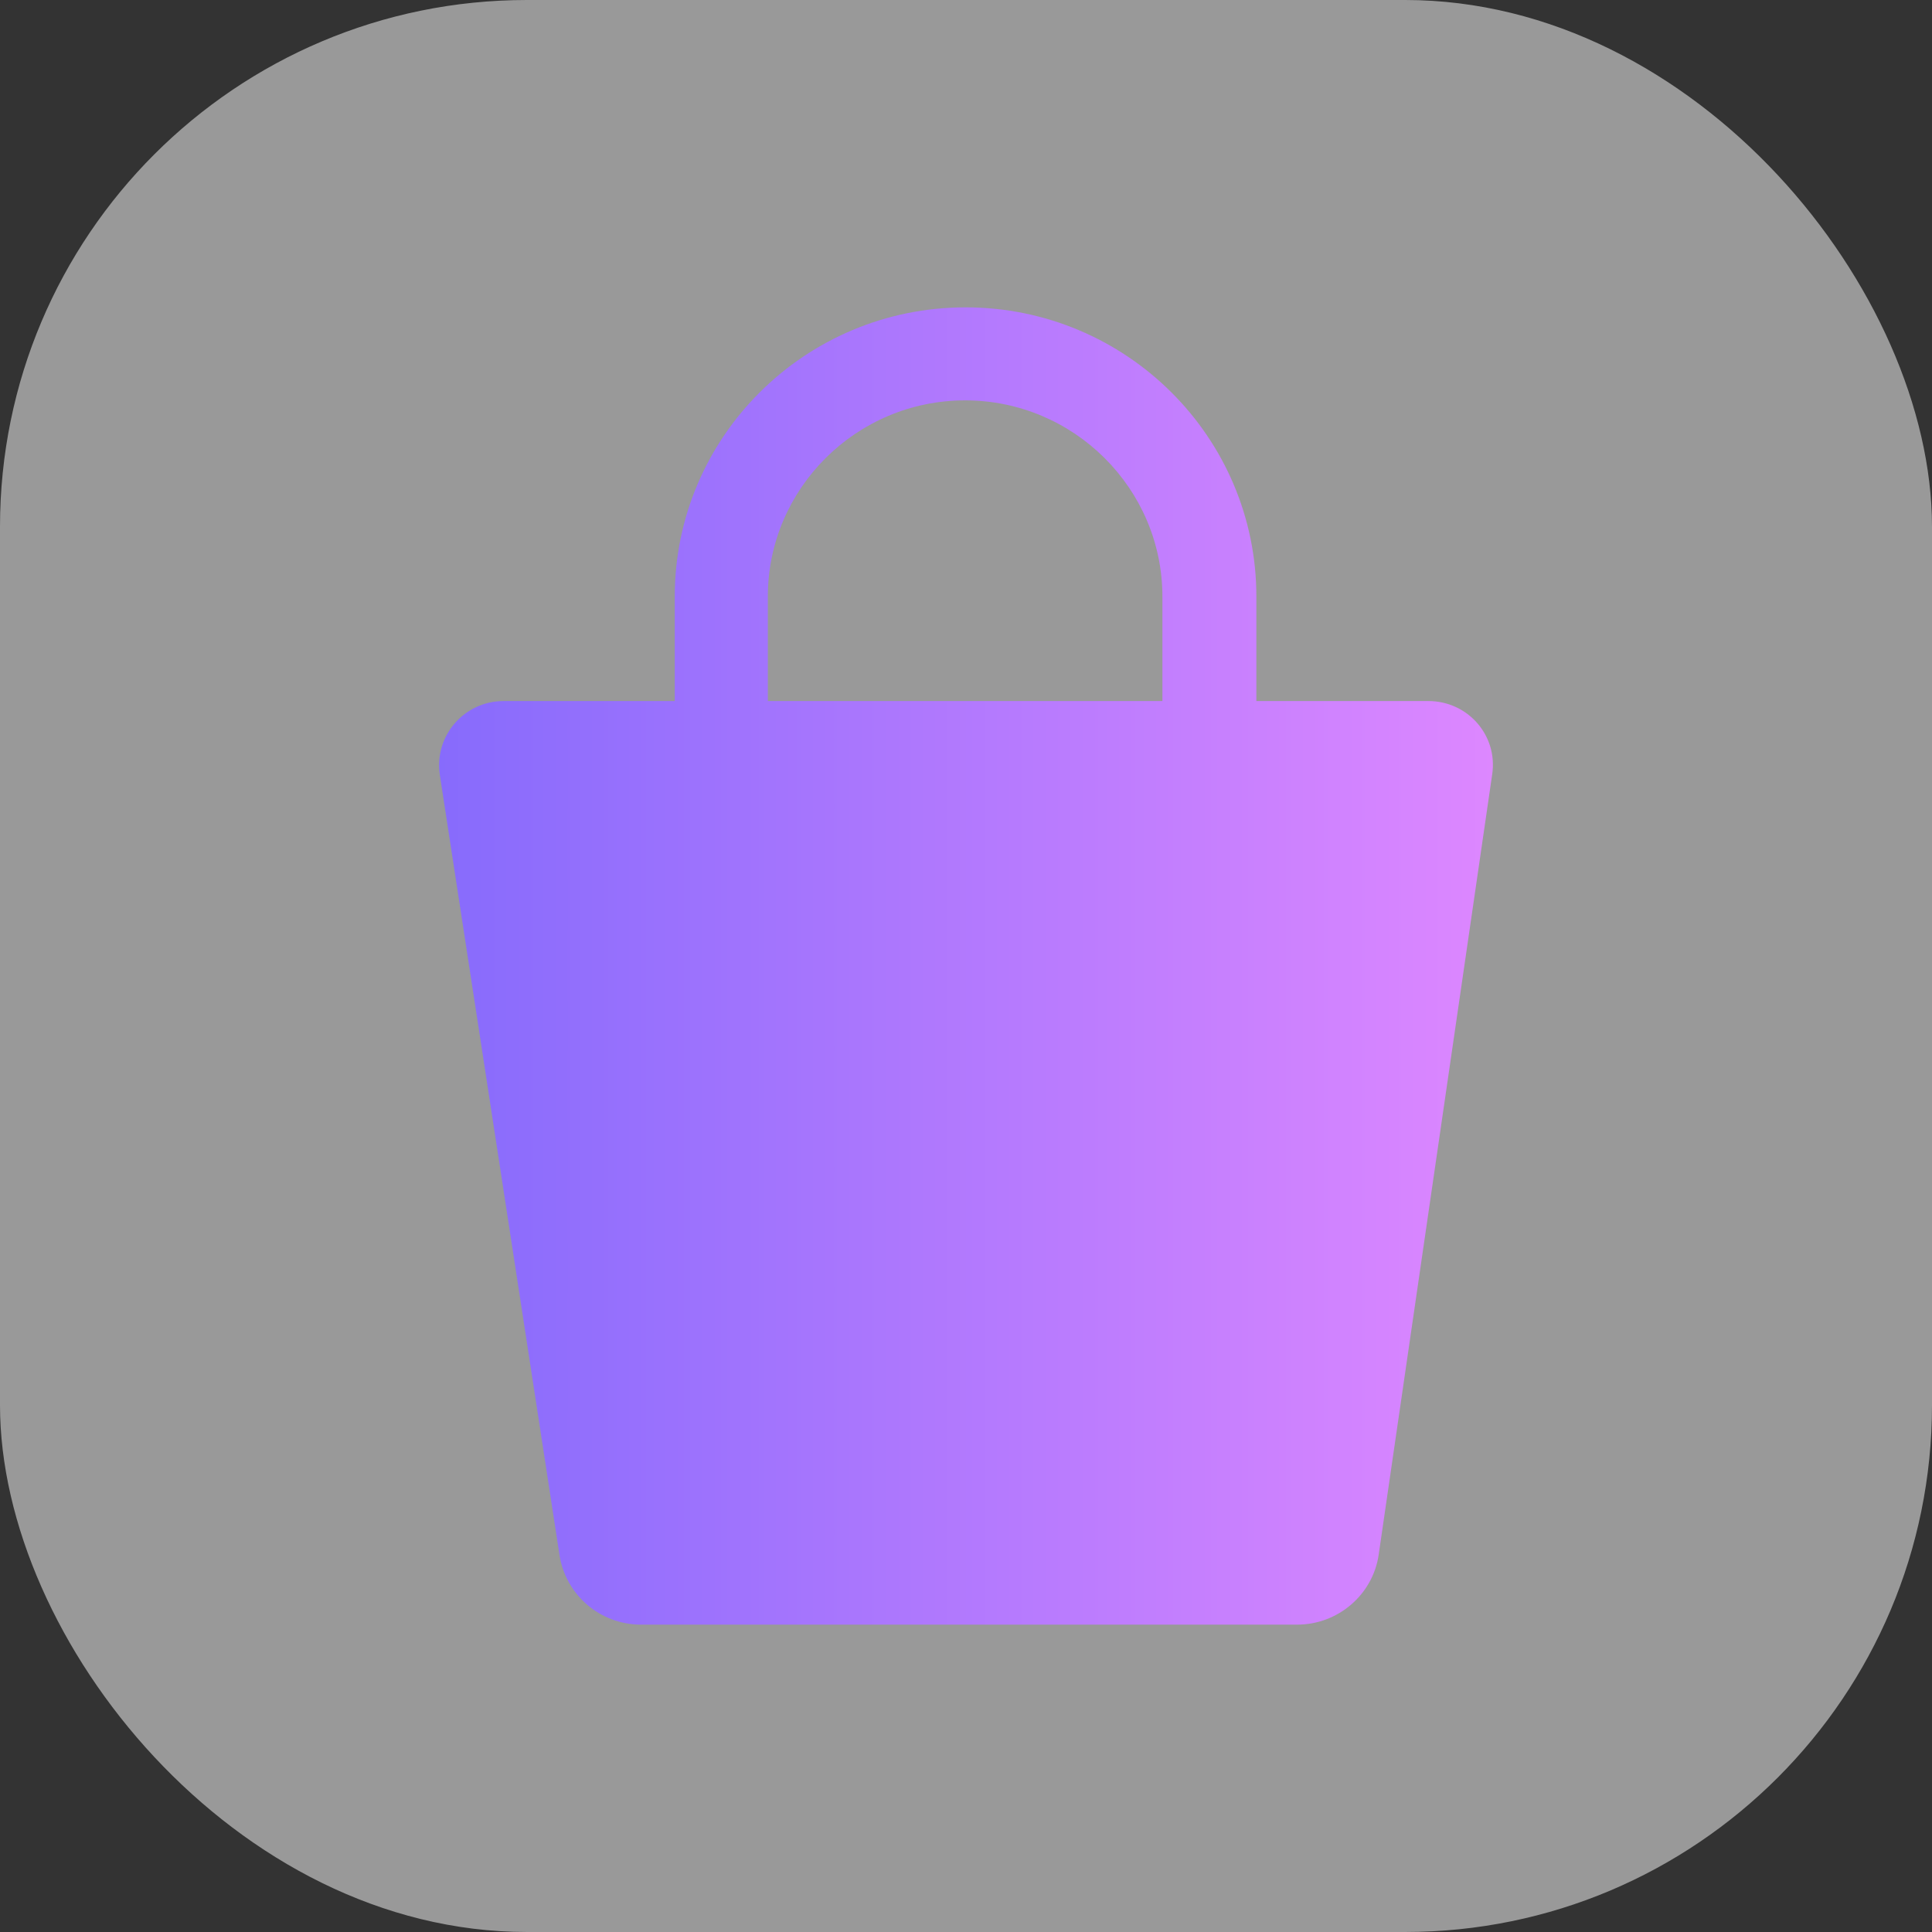
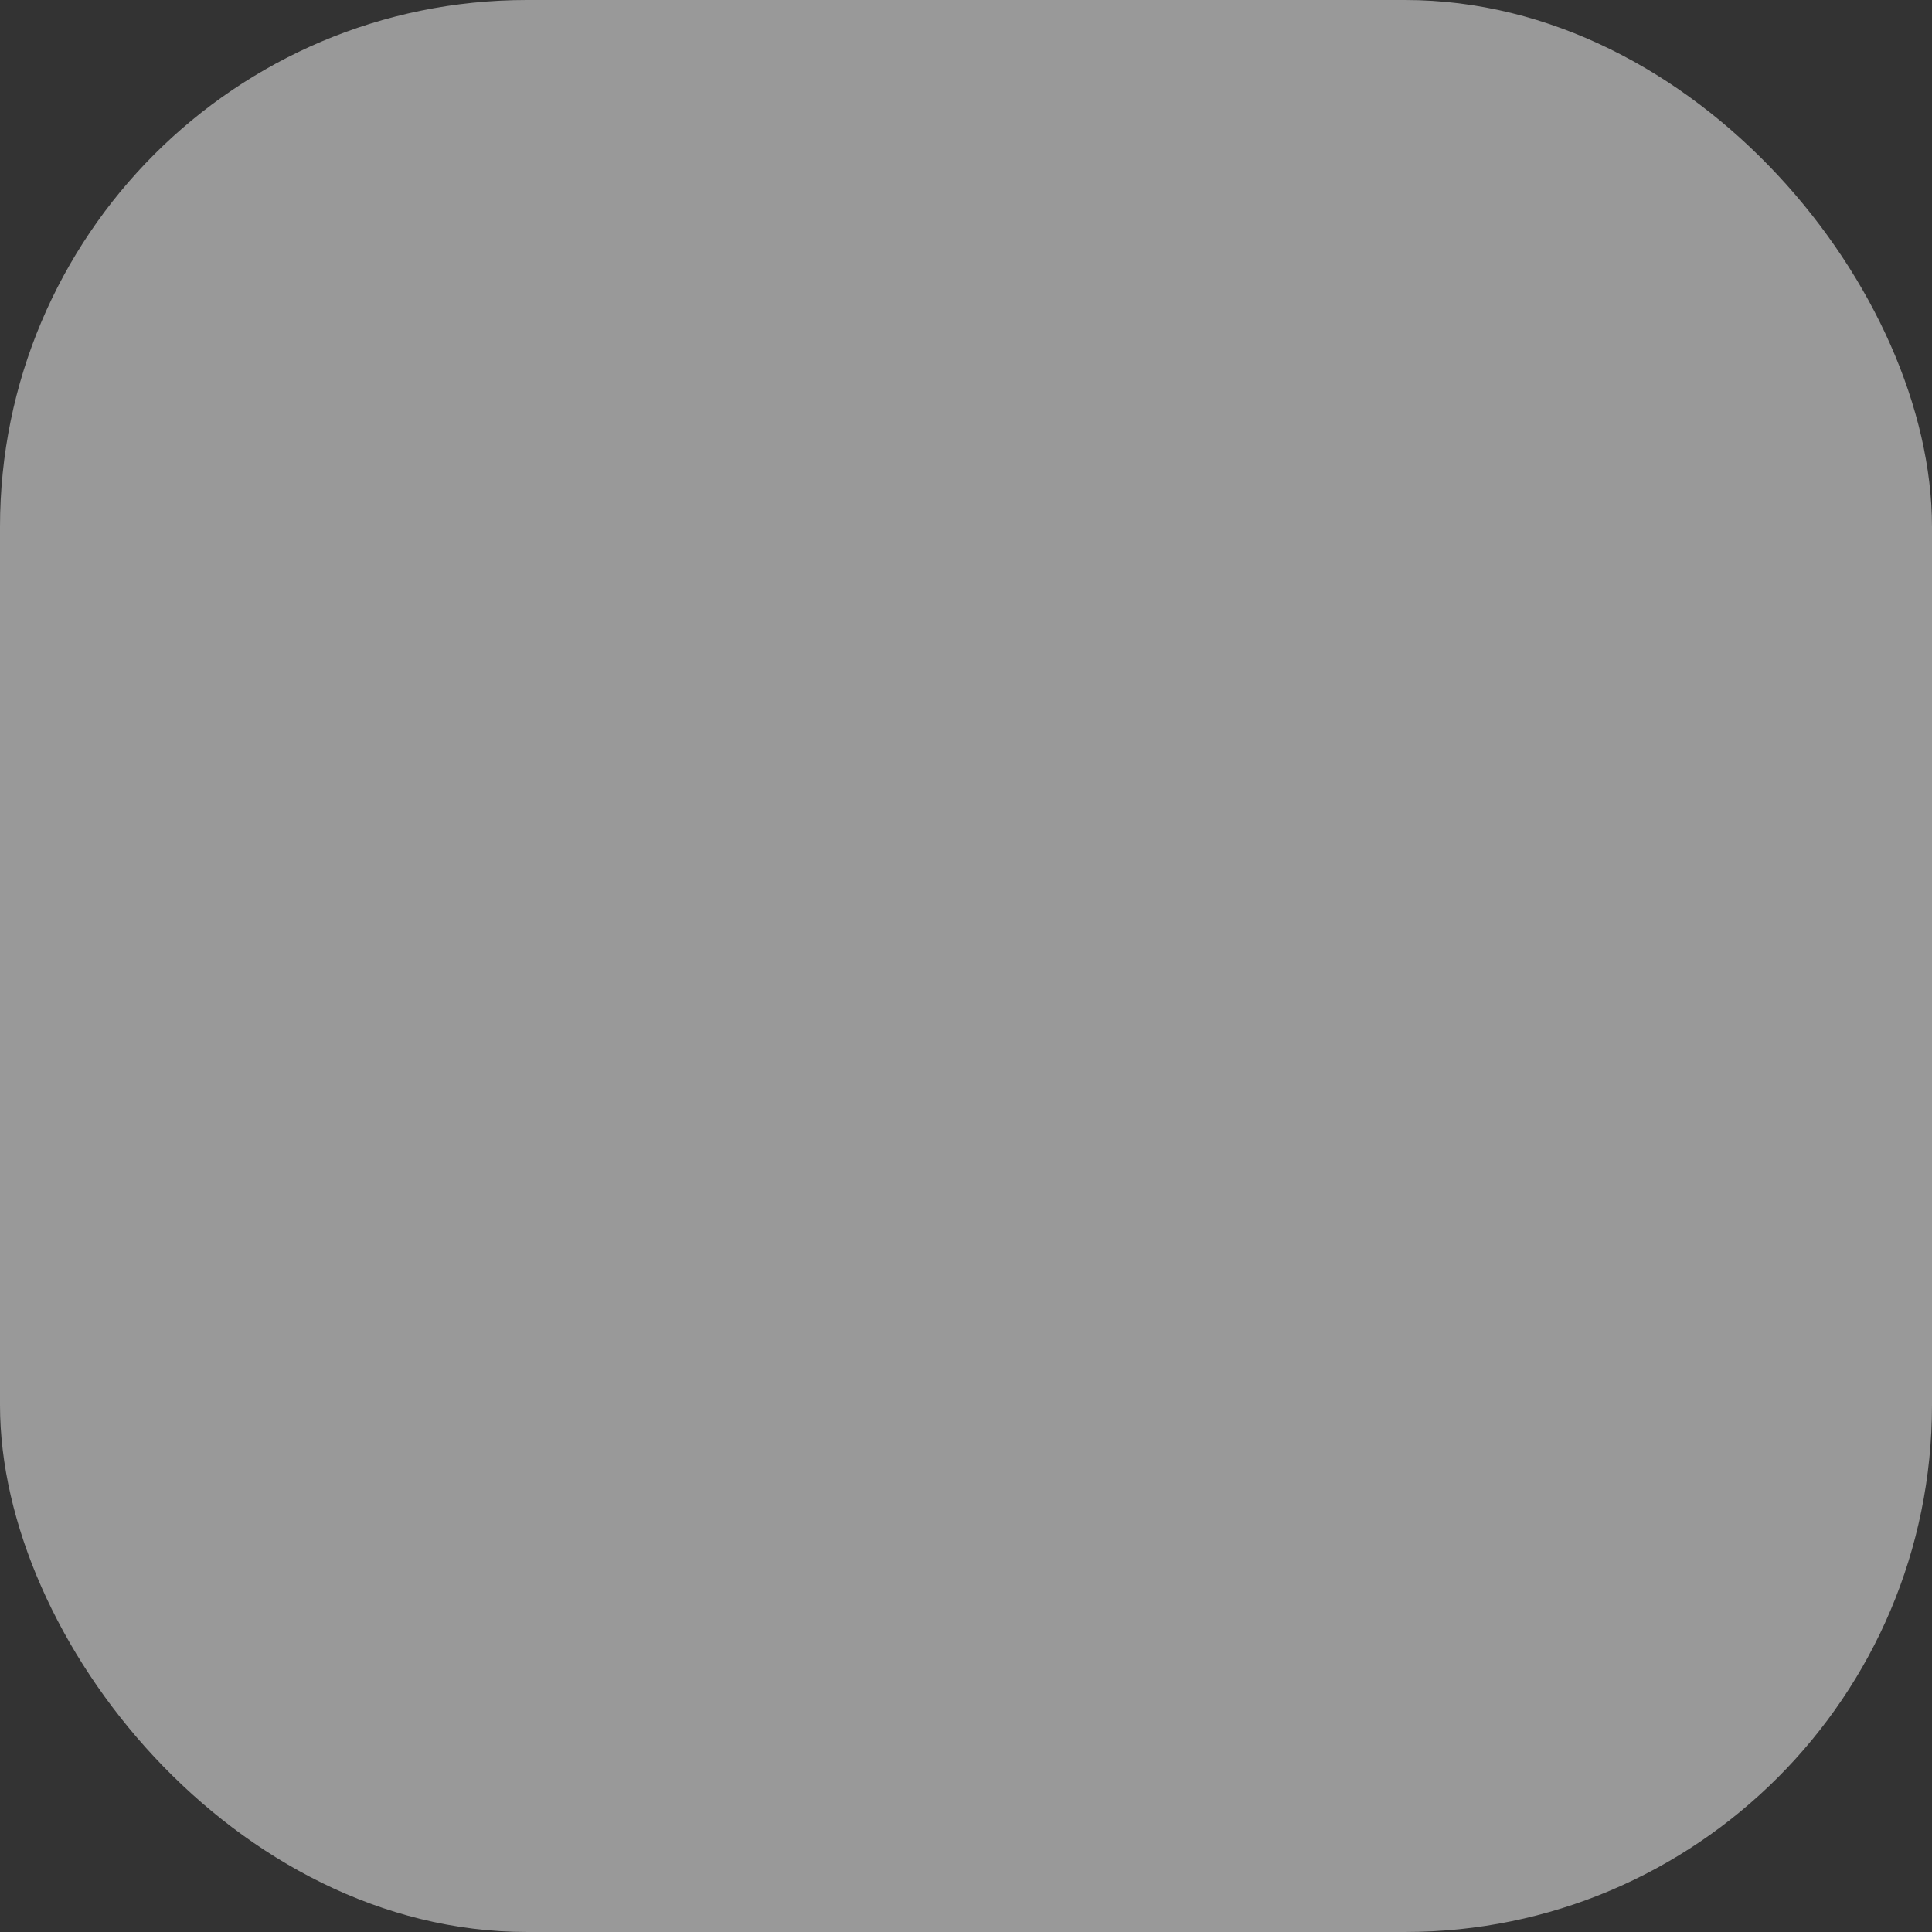
<svg xmlns="http://www.w3.org/2000/svg" width="44" height="44" viewBox="0 0 44 44" fill="none">
  <rect x="0" y="0" width="44" height="44" fill="#333333" stroke="none" />
  <rect width="44" height="44" rx="12" fill="white" fill-opacity="0.5" />
-   <path d="M32.52 15.966H28.613V13.586C28.613 9.952 25.645 7 21.99 7C18.335 7 15.367 9.952 15.367 13.586V15.966H11.47C10.571 15.966 9.885 16.759 10.016 17.643L12.742 35.414C12.883 36.327 13.671 37 14.6 37H29.542C30.471 37 31.268 36.317 31.399 35.404L33.984 17.633C34.115 16.749 33.429 15.966 32.53 15.966H32.52ZM17.487 13.586C17.487 11.127 19.506 9.118 21.98 9.118C24.453 9.118 26.473 11.127 26.473 13.586V15.966H17.487V13.586Z" fill="url(#paint0_linear_7001_3833)" />
  <defs>
    <linearGradient id="paint0_linear_7001_3833" x1="10" y1="22" x2="34" y2="22" gradientUnits="userSpaceOnUse">
      <stop stop-color="#876BFC" />
      <stop offset="1" stop-color="#DD87FF" />
    </linearGradient>
  </defs>
</svg>